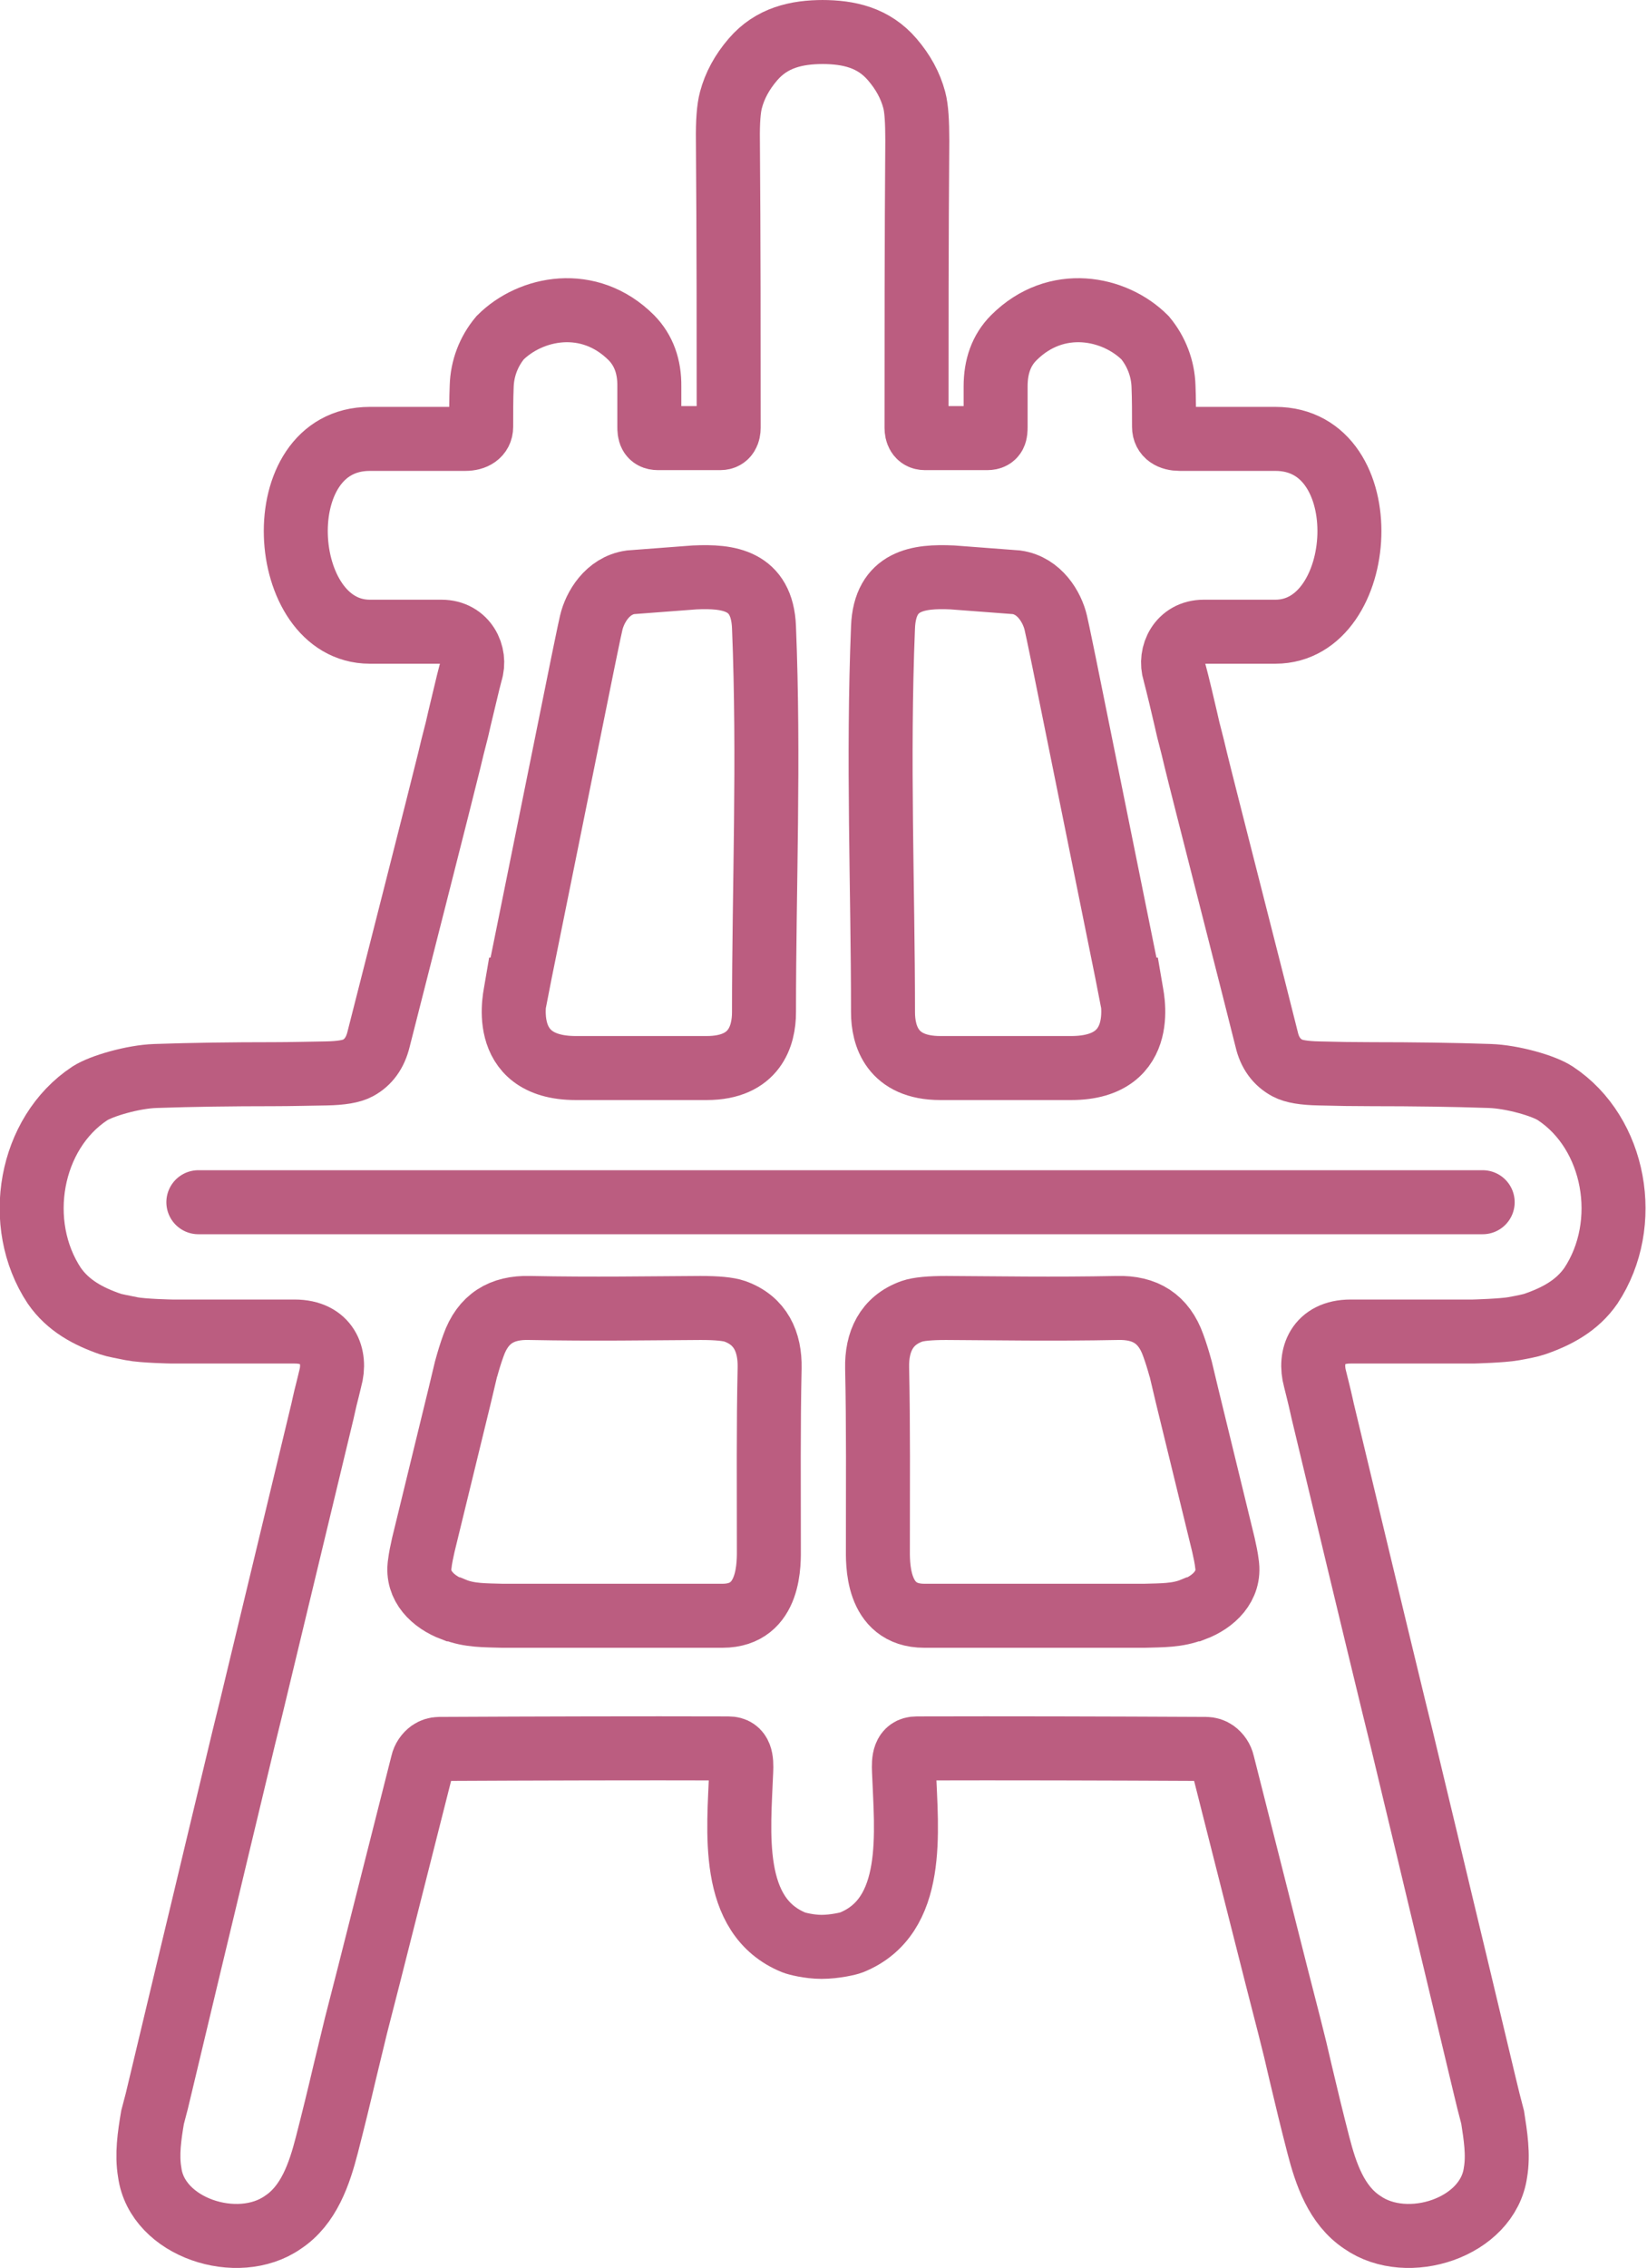
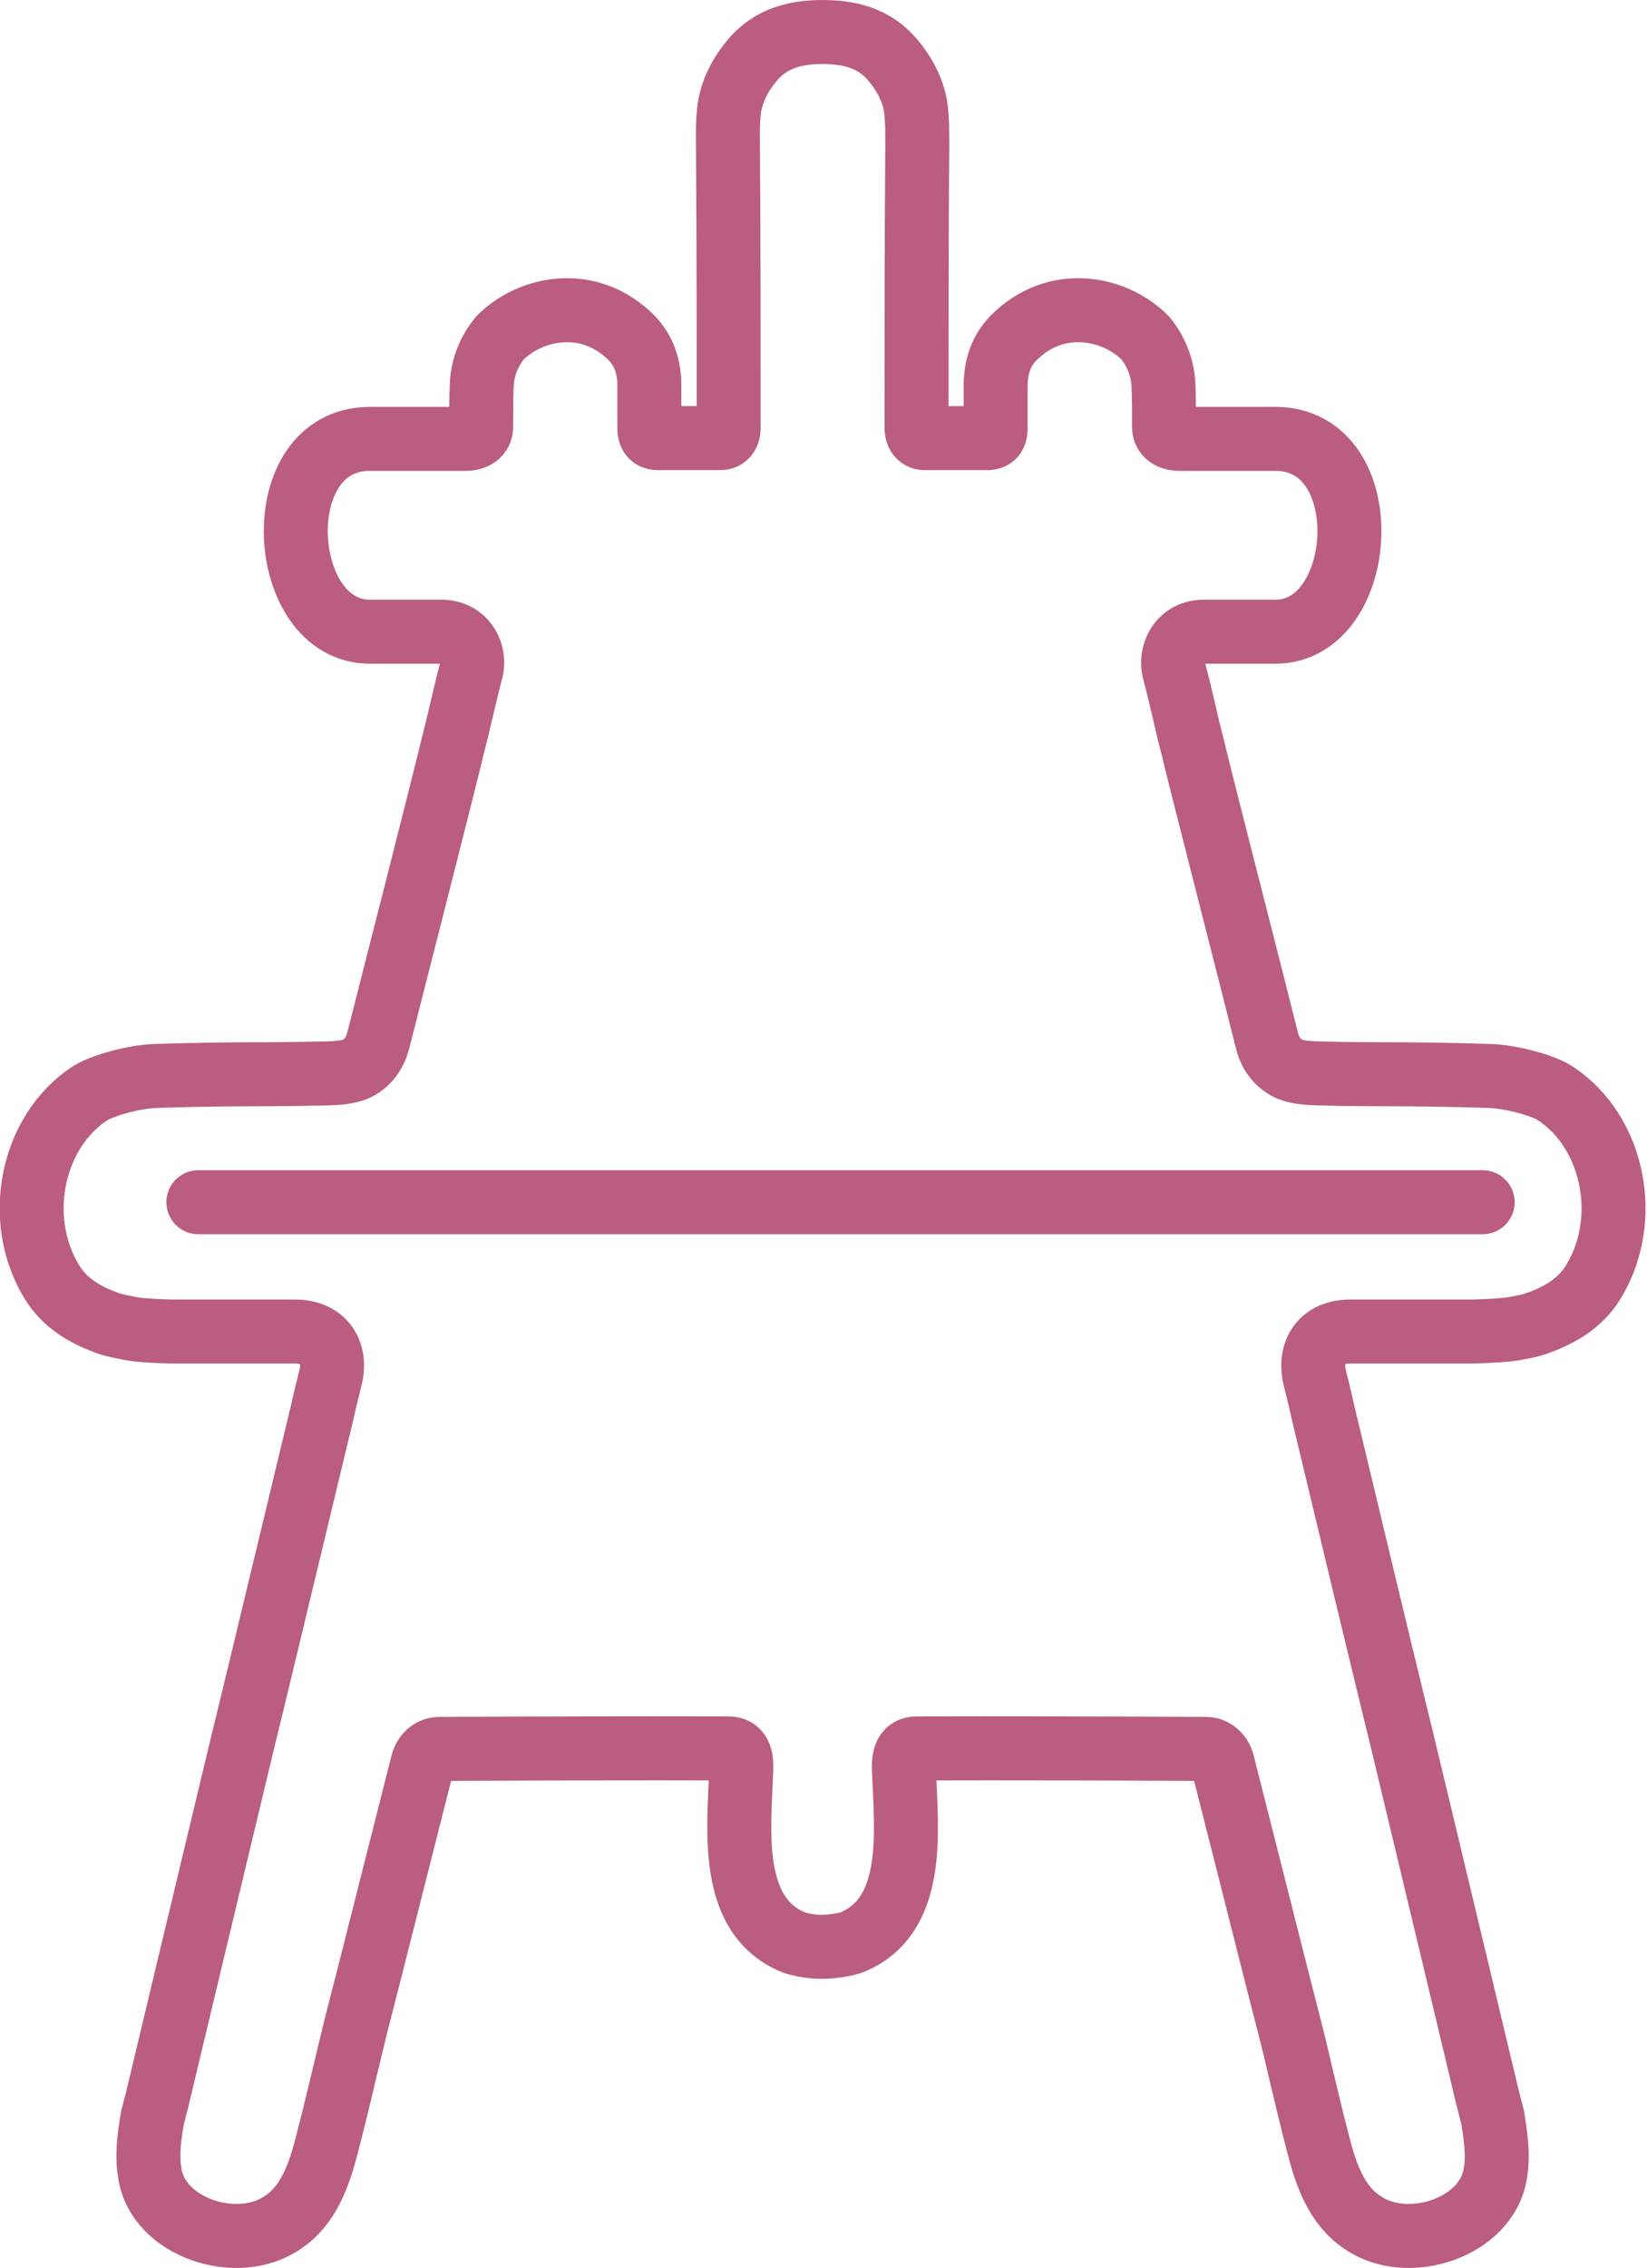
<svg xmlns="http://www.w3.org/2000/svg" id="Capa_1" data-name="Capa 1" viewBox="0 0 64.35 88.57">
  <defs>
    <style>      .cls-1 {        fill: #960946;        stroke-linecap: round;      }      .cls-1, .cls-2 {        stroke: #bb5d80;        stroke-miterlimit: 10;        stroke-width: 2.5px;      }      .cls-2 {        fill: none;      }    </style>
  </defs>
  <path class="cls-2" d="M32.17,1.25c-1.05,0-2.02.22-2.75,1.07-.43.5-.71,1.02-.86,1.58-.09.33-.13.86-.12,1.59.03,3.91.03,7.65.03,11.22,0,.17-.06.4-.33.4h-2.43c-.32,0-.34-.23-.34-.44v-1.58c.01-.77-.22-1.41-.7-1.9-1.66-1.66-3.94-1.19-5.13,0-.45.54-.7,1.2-.72,1.9-.02.46-.02,1.1-.02,1.58,0,.31-.26.47-.62.47-1.06,0-2.63,0-3.73,0-4.08,0-3.63,7.53,0,7.53h2.8c.94,0,1.37.89,1.14,1.59-.09.32-.39,1.62-.44,1.81-.05.21-.09.41-.14.59-.09.35-.18.7-.26,1.05-.2.84-2.49,9.82-2.76,10.88-.13.53-.4.9-.81,1.12-.24.13-.65.2-1.24.21-.69.01-1.38.03-2.07.03-1.61,0-3.14.02-4.6.07-.88.03-2.11.39-2.56.68-2.35,1.55-2.99,5.09-1.39,7.51.54.78,1.33,1.2,2.2,1.5.14.05.48.11.82.18.45.09,1.58.11,1.58.11h4.79c1.28,0,1.64.97,1.39,1.85-.13.53-.07.3-.18.73-.03.14-.12.51-.13.57-.91,3.8-1.84,7.63-2.77,11.51l-.3,1.22c-.35,1.47-.69,2.87-1.01,4.21-.35,1.46-.71,2.98-1.09,4.55l-1.13,4.73c-.11.48-.22.92-.33,1.32-.12.71-.23,1.45-.11,2.15.29,2.16,3.44,3.18,5.2,1.95,1.02-.67,1.43-1.9,1.72-3.02.24-.93.47-1.87.69-2.81.15-.62.3-1.24.45-1.86.17-.65.33-1.3.5-1.95.7-2.77,1.4-5.53,2.1-8.29.04-.18.15-.34.3-.45.1-.07.23-.11.35-.11,4.01-.02,7.77-.03,11.3-.02.5,0,.52.46.5.89-.09,2.34-.48,5.66,2.06,6.69.1.04.59.17,1.08.17.52,0,1.06-.13,1.16-.17,2.55-1.02,2.15-4.34,2.06-6.69-.02-.43,0-.89.5-.89,3.53-.01,7.3,0,11.3.02.13,0,.25.04.35.11.15.11.26.27.3.45.7,2.77,1.4,5.53,2.1,8.29.17.65.33,1.3.5,1.95.16.62.31,1.24.45,1.86.22.94.45,1.88.69,2.81.29,1.12.7,2.35,1.72,3.02,1.76,1.23,4.9.21,5.2-1.95.12-.7,0-1.44-.11-2.15-.11-.41-.22-.85-.33-1.32l-1.13-4.73c-.38-1.57-.74-3.09-1.09-4.55-.32-1.34-.66-2.74-1.01-4.21l-.3-1.22c-.94-3.87-1.86-7.71-2.77-11.51-.01-.06-.1-.43-.13-.57-.1-.42-.05-.2-.18-.73-.24-.88.11-1.85,1.39-1.85h4.79s1.14-.03,1.58-.11c.34-.06.68-.13.82-.18.87-.3,1.66-.72,2.2-1.5,1.6-2.42.96-5.96-1.39-7.51-.45-.3-1.68-.65-2.56-.68-1.46-.05-3-.07-4.6-.07-.69,0-1.38-.01-2.07-.03-.59-.01-1-.08-1.24-.21-.41-.22-.69-.59-.81-1.12-.26-1.07-2.56-10.04-2.76-10.88-.08-.35-.17-.7-.26-1.05-.05-.18-.09-.38-.14-.59-.04-.19-.35-1.49-.44-1.81-.22-.7.2-1.59,1.14-1.59h2.8c3.63,0,4.08-7.53,0-7.53-1.1,0-2.67,0-3.73,0-.36,0-.62-.15-.62-.47,0-.48,0-1.12-.02-1.58-.02-.7-.28-1.37-.72-1.9-1.19-1.19-3.47-1.66-5.13,0-.49.49-.71,1.13-.71,1.9v1.58c0,.22-.01.44-.33.44h-2.43c-.27,0-.33-.23-.33-.4,0-3.57,0-7.3.03-11.22,0-.73-.03-1.26-.12-1.59-.15-.56-.43-1.08-.86-1.58-.73-.85-1.69-1.07-2.75-1.07h0Z" />
  <line class="cls-1" x1="7.75" y1="46.95" x2="57.93" y2="46.95" />
  <g>
-     <path class="cls-2" d="M44.16,38.65c-.09-.47-.19-.93-.28-1.39-.32-1.58-2.19-10.82-2.3-11.37-.11-.52-.21-1.04-.33-1.57-.14-.6-.63-1.45-1.53-1.58l-2.51-.19c-1.31-.06-2.64.09-2.71,1.95-.21,5.16,0,10.17,0,15.03,0,.92.36,2.18,2.24,2.18h5.11c3.12,0,2.35-2.94,2.33-3.06Z" />
-     <path class="cls-2" d="M20.19,38.65c.09-.47.19-.93.28-1.39.32-1.58,2.19-10.82,2.3-11.37.11-.52.21-1.04.33-1.57.14-.6.63-1.45,1.53-1.58l2.51-.19c1.31-.06,2.64.09,2.71,1.95.21,5.16,0,10.17,0,15.03,0,.92-.36,2.18-2.24,2.18h-5.11c-3.12,0-2.35-2.94-2.33-3.06Z" />
-   </g>
+     </g>
  <g>
-     <path class="cls-2" d="M47.94,61.07c-.03-.23-.08-.48-.14-.74s-1.67-6.83-1.68-6.9c-.08-.29-.17-.59-.28-.89-.37-1.04-1.1-1.49-2.19-1.46-2.5.05-4.73.01-6.68,0-.63,0-1.08.04-1.34.13-1.01.36-1.38,1.2-1.36,2.21.05,2.26.03,4.6.03,7.02,0,.55-.09,2.66,1.81,2.66h8.61c.64-.02,1.29,0,1.89-.25h.04c.77-.29,1.42-.91,1.29-1.77Z" />
-     <path class="cls-2" d="M16.4,61.07c.03-.23.08-.48.14-.74s1.67-6.83,1.68-6.9c.08-.29.17-.59.28-.89.37-1.04,1.1-1.49,2.19-1.46,2.5.05,4.73.01,6.68,0,.63,0,1.08.04,1.34.13,1.01.36,1.38,1.2,1.36,2.21-.05,2.26-.03,4.6-.03,7.02,0,.55.09,2.66-1.81,2.66h-8.61c-.64-.02-1.29,0-1.89-.25h-.04c-.77-.29-1.42-.91-1.29-1.77Z" />
-   </g>
+     </g>
</svg>